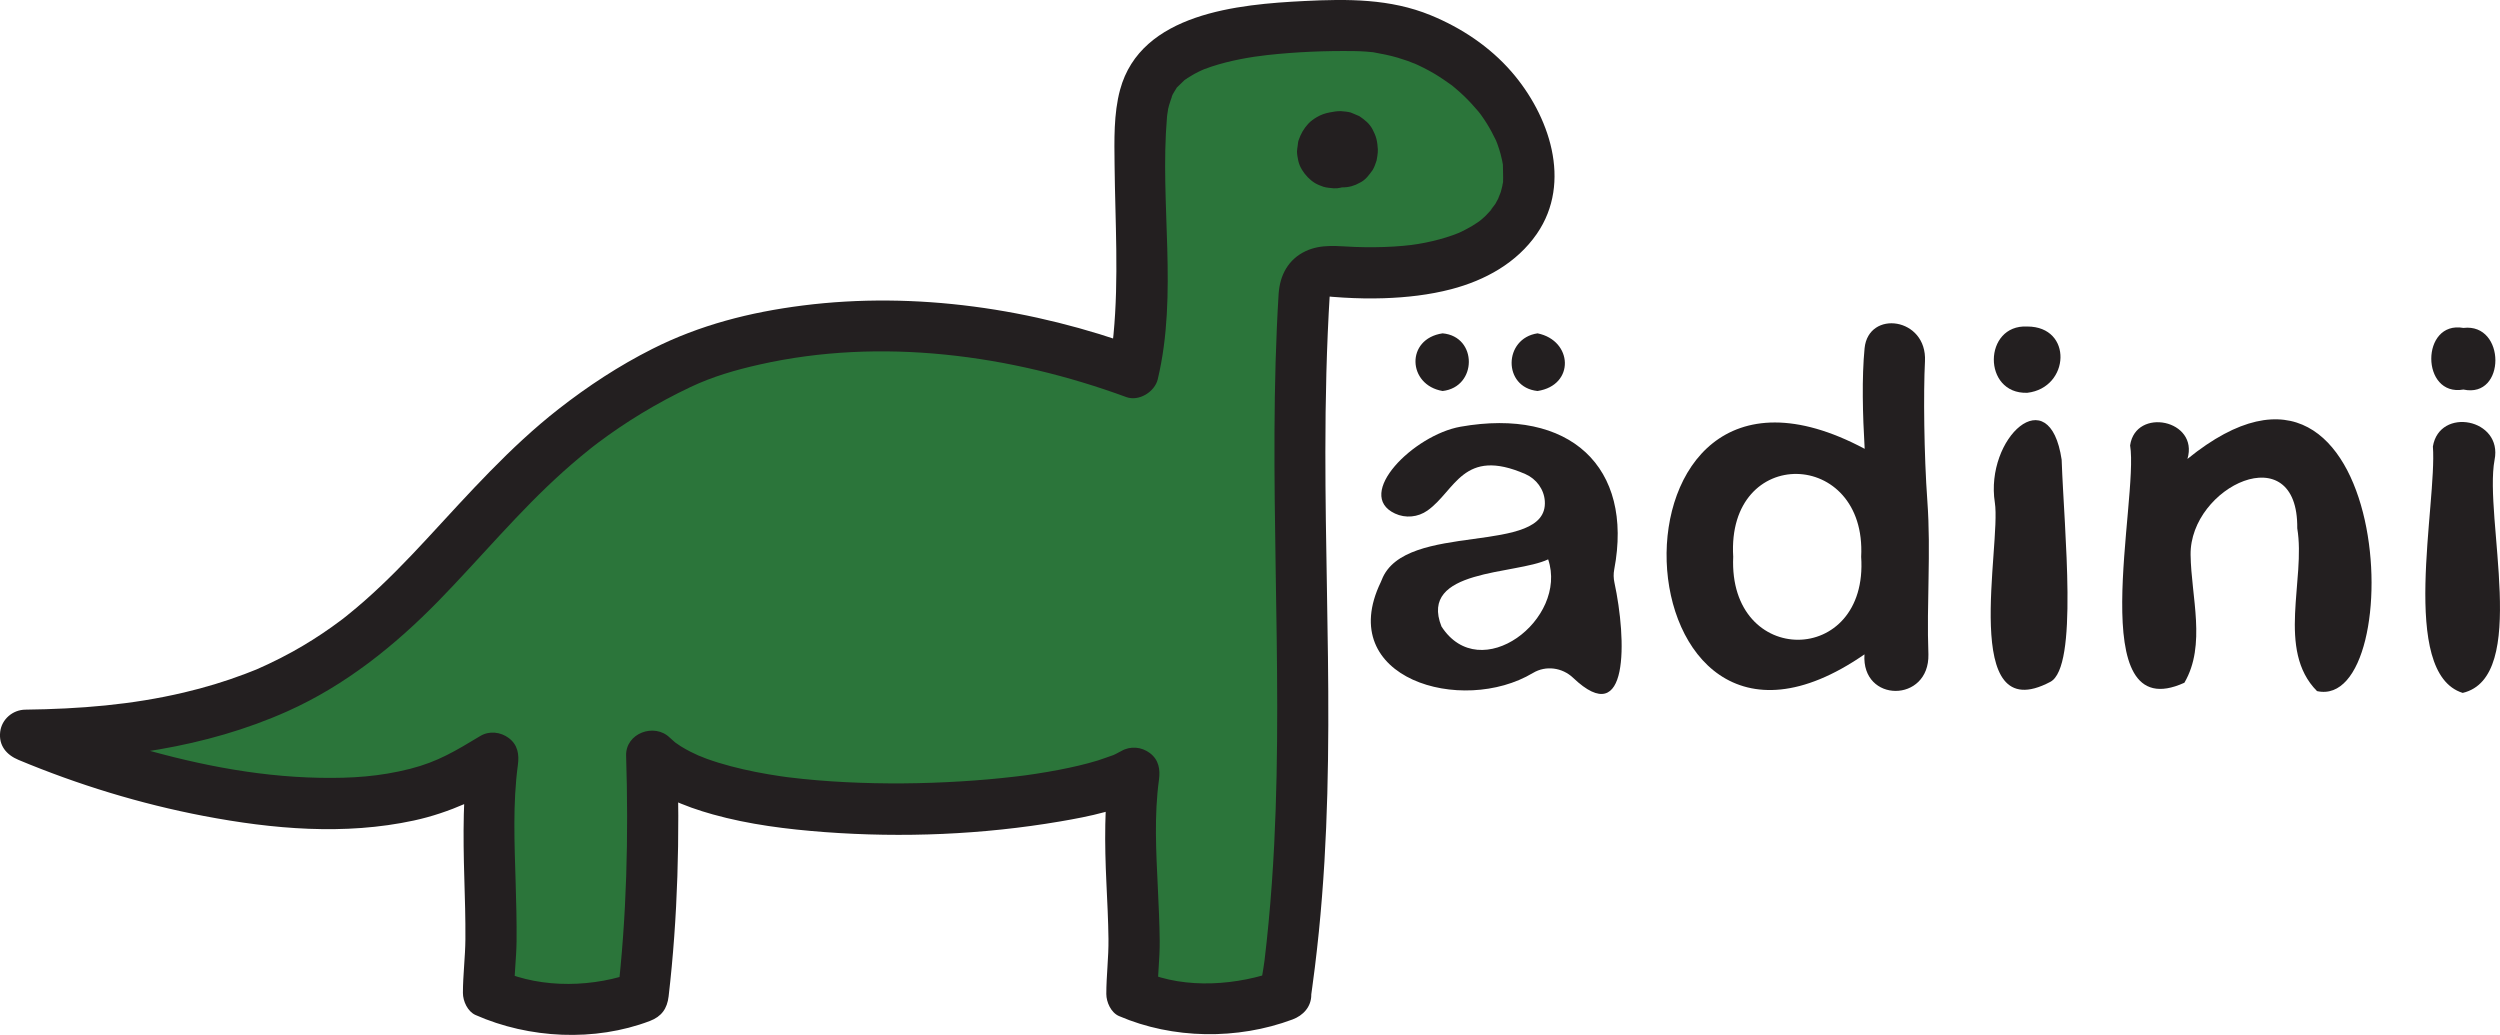
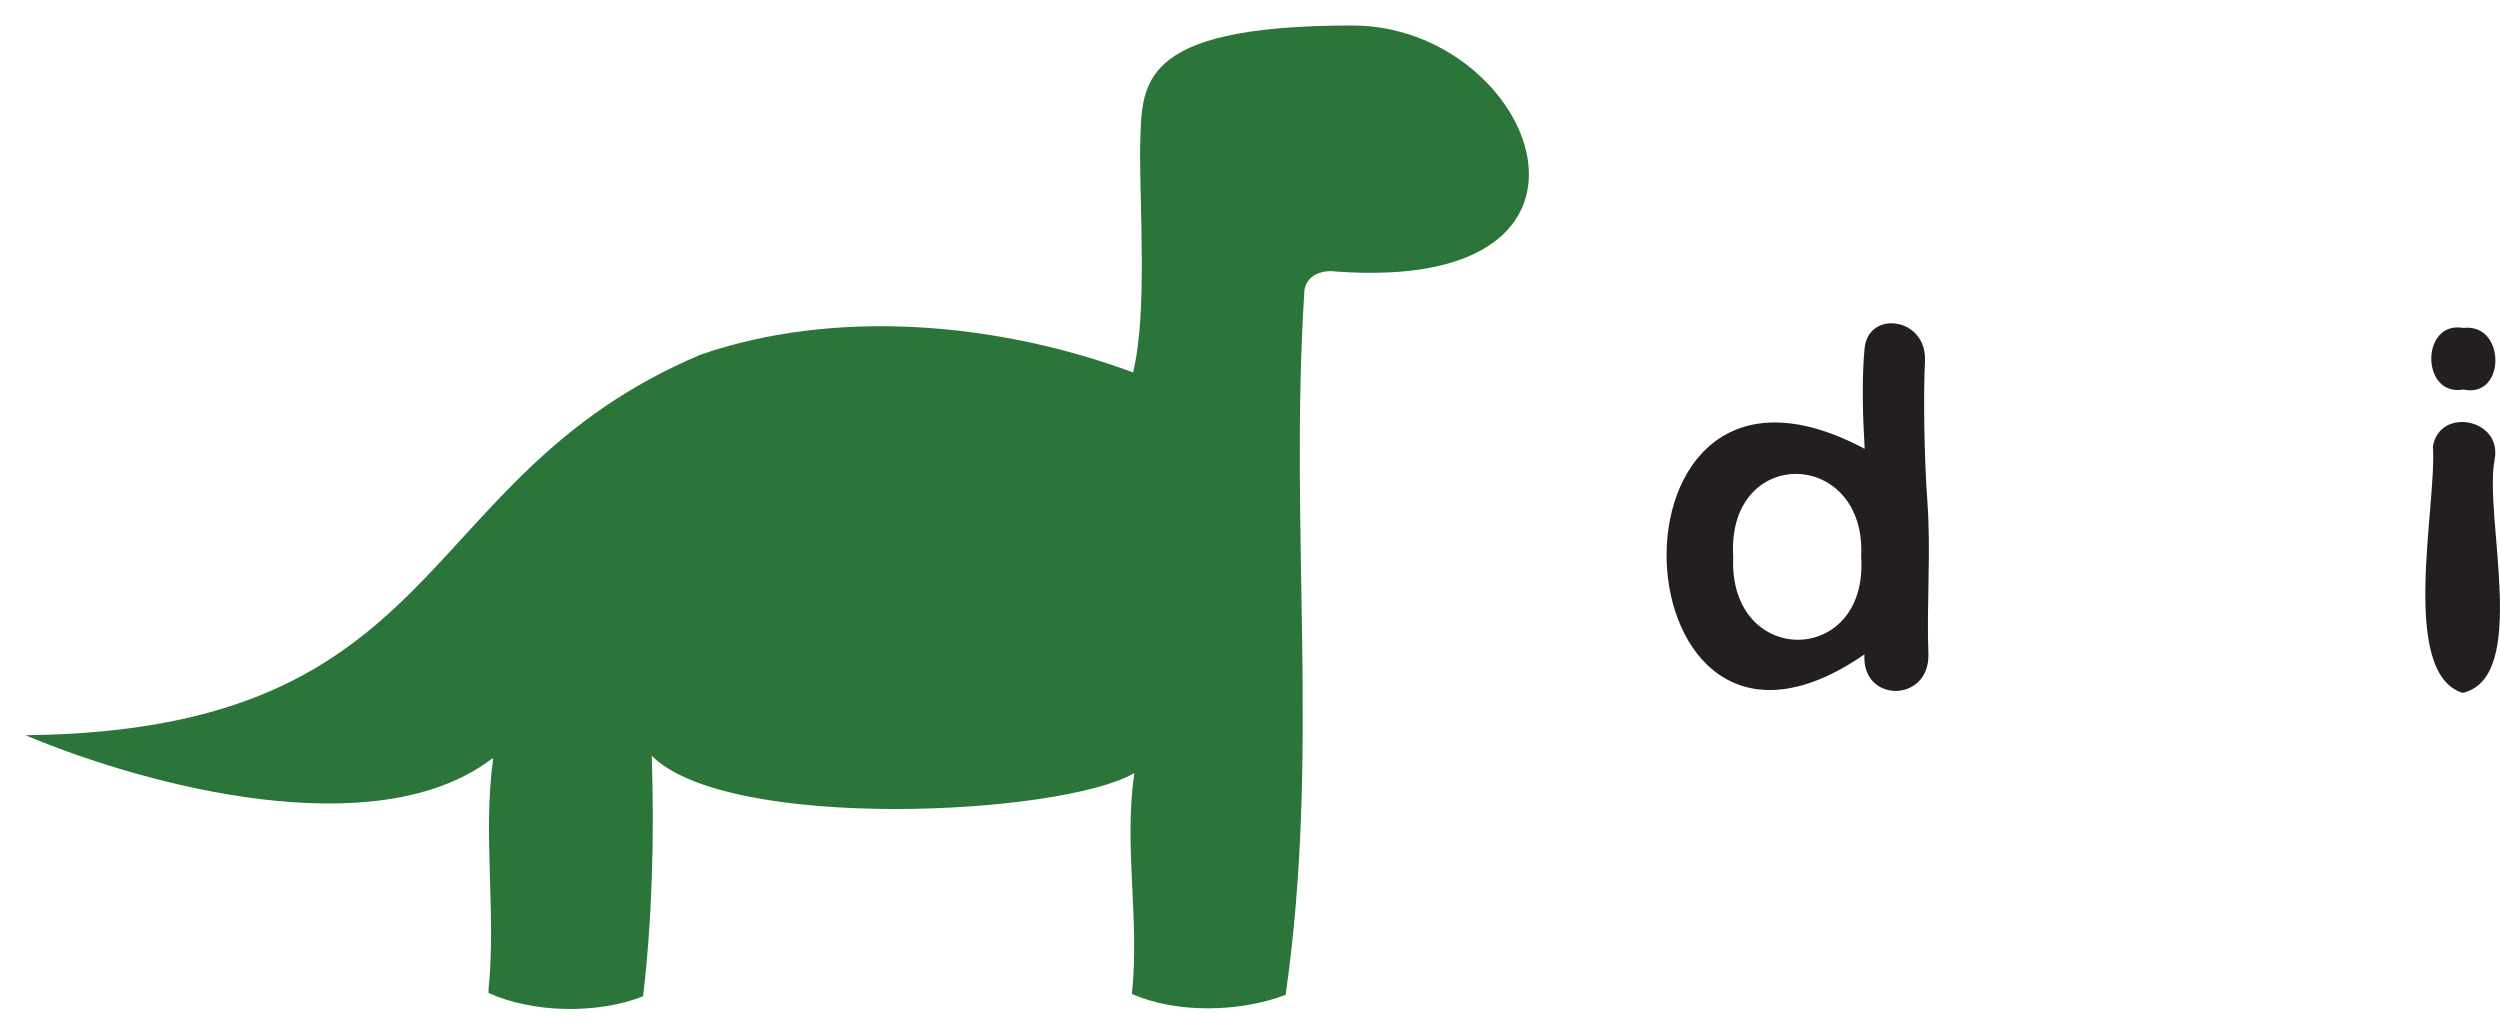
<svg xmlns="http://www.w3.org/2000/svg" id="Layer_2" viewBox="0 0 1099.03 454.96">
  <defs>
    <style>.cls-1{fill:#2b753a;}.cls-2{fill:#231f20;}</style>
  </defs>
  <g id="Layer_1-2">
    <path class="cls-1" d="m573.34,129.15c0-7.42,6.77-10.63,13.55-9.81,135.23,10.06,87.74-108.13,7.58-108.13-96.36,0-92.29,26.52-93.26,53.68-.24,26.42,3.24,73.06-3.1,98.83-59.32-21.95-130.34-28.42-190.06-7.83-128.15,54.09-109.03,165.32-296.9,167.32,53.88,22.59,153.63,48.72,204.39,10.84l1.29-.77c-4.68,33.29,1.35,67.94-2.06,101.68v1.55c19.55,8.91,47.91,9.35,67.94,1.48,4.07-34.53,4.93-70.82,3.81-105.74,33.55,33.55,180.01,26.32,212.13,7.61-4.68,32.53,2.38,63.9-1.03,96.87v.21c19.55,8.71,47.58,8.07,67.61.38v-.38c15.09-105.52,1.51-202.18,8.13-307.95" />
-     <path class="cls-2" d="m584.59,129.15c-.04.62-.54.89-.79,1.37-.42.81.74-.06-.06.08,1.77-.32,0-.23,1.88-.12,1.66.1,3.32.26,4.98.35,5.93.35,11.87.47,17.8.27,9.9-.33,19.96-1.45,29.57-3.96,14.87-3.89,28.79-11.52,37.65-24.36,15.7-22.76,5.37-52.23-11.14-71.23-9.61-11.06-22.04-19.31-35.53-24.85-17.82-7.32-36.64-7.2-55.6-6.25-28.81,1.44-71.82,5.25-80.95,39-2.86,10.56-2.54,22.33-2.42,33.18.26,24.77,1.9,49.69-.47,74.41-.45,4.71-.98,8.41-2.24,13.69,4.61-2.62,9.23-5.24,13.84-7.86-46.88-17.2-98.5-24.87-148.22-18.57-23.17,2.94-45.25,8.55-66.15,19.1-14.63,7.38-28.27,16.33-41.17,26.41-21.46,16.77-39.42,37.1-57.86,57.01-8.78,9.48-17.76,18.79-27.48,27.33-2.41,2.11-4.85,4.18-7.35,6.18-.6.48-1.2.96-1.8,1.44-2.43,1.92,1.83-1.36-.66.51-1.5,1.12-3,2.24-4.53,3.32-5.51,3.92-11.23,7.54-17.15,10.82-3.56,1.97-7.18,3.82-10.87,5.55-4.92,2.3-5.37,2.48-10.11,4.28-8.76,3.33-17.76,6.03-26.88,8.18-23,5.44-45.91,7.24-69.75,7.54-5.55.07-10.39,4.22-11.05,9.75-.71,6.01,2.73,10.12,8.06,12.34,26.18,10.93,53.57,19.32,81.44,24.65,30.25,5.78,61.99,8.58,92.36,2,7.86-1.7,15.4-4.26,22.77-7.48,6.4-2.8,11.84-6.68,17.78-10.24-5.51-4.23-11.02-8.47-16.53-12.7-2.49,18.52-2.4,36.95-1.85,55.59.26,9,.55,18,.48,27.01-.06,7.88-1.09,15.77-1.09,23.62,0,3.61,2.07,8.17,5.57,9.71,23.56,10.4,52.38,11.83,76.6,2.62,5.18-1.97,7.63-5.46,8.26-10.85,4.08-35.09,4.91-70.46,3.81-105.74-6.4,2.65-12.8,5.3-19.2,7.95,9.42,9.23,22.32,14.32,34.81,17.82,15.95,4.46,32.64,6.53,49.12,7.77,34.38,2.57,69.5,1.13,103.49-4.66,12.94-2.21,26.8-4.95,38.34-11.55l-16.53-12.7c-2.34,17.1-2.2,34.05-1.39,51.26.38,8.2.81,16.4.91,24.61s-.95,16.15-.95,24.21c0,3.59,2.06,8.2,5.57,9.71,23.69,10.2,52.1,10.53,76.28,1.51,4.7-1.75,8.26-5.58,8.26-10.85,0-.67-.13.68-.12.65.17-1.31.36-2.62.54-3.92.4-2.95.79-5.91,1.16-8.86.64-5.19,1.22-10.38,1.75-15.58,1.03-10.26,1.83-20.55,2.45-30.84,1.18-19.93,1.64-39.9,1.7-59.87.13-40.05-1.31-80.08-1.29-120.12,0-23.28.53-46.55,1.96-69.79.37-6.07-5.44-11.25-11.25-11.25-6.4,0-10.88,5.16-11.25,11.25-4.96,80.66,2.11,161.45-1.95,242.12-.58,11.56-1.39,23.1-2.49,34.62-.52,5.51-1.11,11.02-1.77,16.52-.58,4.89-1.93,10.15-1.93,15.07l8.26-10.85c-18.06,6.73-40.99,8.49-58.94.76,1.86,3.24,3.71,6.48,5.57,9.71,0-7.73,1.03-15.48.96-23.25s-.46-15.78-.83-23.67c-.74-15.64-1.63-31.59.5-47.17.63-4.59-.04-8.84-4.03-11.83-3.63-2.71-8.48-3.18-12.49-.88-.83.48-1.68.93-2.55,1.34-.42.21-.87.38-1.28.6-1.94,1.04,2.64-.9.47-.2-2.37.77-4.68,1.72-7.07,2.45-5.57,1.69-11.26,2.98-16.97,4.08-3.46.67-6.93,1.26-10.41,1.79-1.67.26-3.34.5-5.02.73,2.13-.29.32-.04-.1,0-1.4.18-2.8.35-4.2.51-7.75.9-15.53,1.58-23.32,2.05-16.88,1.04-33.84,1.2-50.74.35-8.38-.42-16.76-1.1-25.09-2.13-.73-.09-1.46-.18-2.19-.28,2.4.32-1.15-.18-1.33-.2-1.76-.26-3.52-.54-5.28-.84-3.71-.63-7.4-1.35-11.06-2.19s-7.42-1.81-11.06-2.94c-1.7-.53-3.4-1.09-5.08-1.7-.87-.31-5.52-2.26-2.81-1.04-2.93-1.32-5.81-2.72-8.54-4.42-.64-.4-3.95-2.75-2.59-1.7s-1.74-1.57-2.3-2.12c-6.77-6.63-19.51-1.98-19.2,7.95,1.1,35.28.27,70.66-3.81,105.74l8.26-10.85c-18.27,6.94-41.24,7.61-59.27-.35l5.57,9.71c0-7.53,1-15.1,1.09-22.65.09-8.68-.16-17.37-.41-26.04-.5-17.11-1.3-34.52.99-51.54.62-4.6-.03-8.84-4.03-11.83-3.57-2.67-8.55-3.25-12.49-.88-11.03,6.62-18.65,11.32-30.85,14.43-13.24,3.37-25.62,4.22-39.78,3.95-28.89-.54-57.22-6.48-85.06-14.85-14.01-4.21-27.81-9.1-41.31-14.74-1,7.37-1.99,14.73-2.99,22.1,39.36-.49,79.06-5.57,115.24-21.77,25.34-11.34,47.11-28.78,66.4-48.53,18.42-18.86,35.22-39.27,54.9-56.89,2.46-2.2,4.95-4.36,7.49-6.47,1.42-1.18,2.86-2.35,4.3-3.5.66-.53,1.33-1.06,2-1.58-1.76,1.37,1.06-.79,1.4-1.05,6.15-4.61,12.53-8.93,19.1-12.91,6.97-4.22,14.16-8.08,21.52-11.57,9.73-4.62,19.85-7.54,30.42-9.92,53.35-12.02,110.32-4.37,161.2,14.31,5.57,2.04,12.52-2.31,13.84-7.86,8.98-37.79.81-76.92,4.04-115.14.09-1.04.23-2.07.33-3.1-.41,4.28-.03.48.18-.56.44-2.18,1.36-4.2,1.87-6.33-.77,3.27-.51,1.17.16-.1.49-.93,1.09-1.79,1.63-2.69,1.3-2.2-1.84,1.74.61-.72.96-.97,1.94-1.9,2.93-2.84.65-.62,2.34-1.43-.32.22.55-.34,1.05-.77,1.61-1.12.98-.61,1.95-1.22,2.96-1.78,1.32-.73,2.69-1.35,4.05-2-2.74,1.3-.23.09.33-.11,1.1-.39,2.18-.8,3.29-1.17,8.09-2.67,17.28-4.27,24.43-5.05,12.68-1.39,25.55-1.93,38.3-1.75,1.76.02,3.52.1,5.28.23.87.07,1.73.19,2.6.24,2.92.18-2.43-.48.43.04,3.62.66,7.2,1.34,10.73,2.38,1.46.43,2.91.9,4.35,1.41.74.26,5.16,2.06,2.29.81,3.21,1.4,6.35,2.96,9.37,4.74,2.74,1.61,5.31,3.42,7.89,5.25.49.35,1.59,1.35-.43-.33.6.49,1.2.97,1.8,1.47,1.37,1.15,2.7,2.35,3.99,3.58,2.17,2.08,4.15,4.31,6.12,6.58.42.48,1.96,2.55.07.02.43.58.87,1.16,1.3,1.75.84,1.17,1.64,2.35,2.4,3.57,1.49,2.37,2.77,4.83,4,7.34.33.66,1.11,2.91-.05-.2.23.63.5,1.25.73,1.88.53,1.45,1,2.91,1.41,4.4.28,1.04.54,2.09.75,3.15.13.62.19,1.28.35,1.89.58,2.24-.09-2.78-.07-.48.02,2.7.19,5.33.07,8.04-.04.99-.72,2.7.1-.57-.15.59-.18,1.21-.33,1.79-.25.98-.46,1.97-.75,2.94-.31,1.03-2.08,4.62-.35,1.32-.67,1.29-1.25,2.6-2,3.85-.6.99-3.6,4.43-1.18,1.9-1.08,1.13-2.03,2.34-3.16,3.43-1.01.97-2.08,1.86-3.16,2.75,2.44-2.01.5-.39-.07-.03-.85.54-1.67,1.12-2.54,1.64-1.59.97-3.25,1.79-4.91,2.64-.46.24-3.07,1.34-.39.23-1.08.45-2.18.87-3.28,1.26-3.94,1.41-8,2.47-12.11,3.3-1.03.21-2.07.4-3.11.57-.39.07-4.6.65-2.47.39-2.73.33-5.48.58-8.23.75-5.71.35-11.43.38-17.14.18-7.47-.26-14.65-1.45-21.69,1.84-7.59,3.55-11.38,10.58-11.86,18.74-.35,6.07,5.42,11.25,11.25,11.25,6.38,0,10.9-5.16,11.25-11.25h0Z" />
-     <path class="cls-2" d="m586.37,52.77l-.24-.03,3.99.54-.22-.08,3.58,1.51-.19-.12,3.04,2.35-.17-.16,2.35,3.04c-.1-.12-.18-.25-.24-.4l1.51,3.58c-.06-.15-.1-.3-.12-.46l.54,3.99c-.02-.15-.01-.31.02-.46l-.54,3.99c.04-.19.1-.38.18-.55l-1.51,3.58c.08-.16.17-.31.28-.45l-2.35,3.04c.11-.13.23-.26.37-.36l-3.04,2.35c.22-.16.43-.28.68-.39l-3.58,1.51c.58-.22,1.19-.34,1.79-.44l-3.99.54c.36-.04.69-.06,1.05-.02l-3.99-.54.24.06-3.58-1.51c.15.05.29.12.41.23l-3.04-2.35.16.18-2.35-3.04c.05.08.1.16.13.25l-1.51-3.58c.09.25.14.49.18.75l-.54-3.99c.05.44.06.87,0,1.3l.54-3.99c-.02.12-.05.24-.09.36l1.51-3.58c-.04.1-.09.19-.15.26l2.35-3.04-.1.09,3.04-2.35-.12.05c-1.75.94-3.15,2.23-4.21,3.86-1.33,1.45-2.22,3.15-2.68,5.1-.63,1.99-.71,3.99-.27,5.98.09,2,.68,3.86,1.78,5.58,2.06,3.2,5.14,6.02,8.96,6.89l3.99.54c2.71,0,5.23-.69,7.57-2.05,1.22-.56,2.29-1.46,3.2-2.44.44-.47,2.11-2.59,2.44-3.14.72-1.2,1.31-2.8,1.72-4.14.11-.38.65-3.42.57-4.85-.08-1.53-.26-3.27-.64-4.74-.35-1.37-1.04-2.92-1.7-4.16s-1.5-2.31-2.49-3.23c-.71-.66-2.38-2-3.21-2.5-.09-.07-.2-.13-.31-.16l-3.58-1.51c-1.15-.33-3.03-.51-4.22-.59-1.63-.11-3.67.31-5.04.56-1.97.35-3.88,1.03-5.62,2.06-1.36.8-2.69,1.73-3.76,2.89-2.03,2.21-3.23,4.35-4.23,7.17-.32.9-.28,1.33-.45,2.55-.13,1-.27,1.6-.29,2.46-.02,1.08.33,3.17.58,4.22.32,1.37.9,2.73,1.64,3.91,1.45,2.33,3.38,4.4,5.74,5.83.91.55,2.75,1.33,3.78,1.63,1.32.39,3.08.49,4.45.64,2.07.08,3.99-.35,5.78-1.29,1.86-.6,3.47-1.64,4.83-3.1,1.46-1.36,2.5-2.97,3.1-4.83.94-1.79,1.37-3.71,1.29-5.78-.17-3.88-1.45-7.9-4.39-10.61l-3.04-2.35c-2.34-1.36-4.86-2.04-7.57-2.05h0Z" />
-     <path class="cls-2" d="m673.92,295.83c-31.17,18.73-87.36,2.48-66.93-39.88.16-.33.31-.68.44-1.03,10.08-26.22,73.31-10.16,71.69-34.63-.35-5.21-3.74-9.77-8.52-11.87-27.46-12.02-30.77,7.34-43.07,16.02-4.17,2.95-9.64,3.48-14.27,1.32-18.03-8.39,8.23-34.53,28.8-38.17,47.91-8.49,76.18,17.56,67.57,62.77-.36,1.9-.32,3.84.09,5.73,5.39,25.02,6.54,65.4-18.15,41.89-4.77-4.54-12-5.54-17.64-2.15Zm-39.73-123.94c-15.44-2.6-16.36-22.96,0-25.35,15.47,1.38,15.28,23.62,0,25.35Zm46.4,74.01c-14.45,6.85-56.99,4.08-46.91,29.49,17.07,26.46,55.77-3.16,46.91-29.49Zm-4.67-99.36c15.54,3.15,16.51,22.82,0,25.35-15.37-1.61-15.01-23.13,0-25.35Z" />
    <path class="cls-2" d="m819.63,287.67c-110.48,76.48-121.39-155.15.1-90.36-.88-14.88-1.29-31.38-.04-44.2,1.67-17.05,27.55-13.6,26.55,5.73-.71,13.67-.42,41.19,1.04,61.33,1.66,22.81-.38,44.92.47,67.5.48,21.43-29.53,21.41-28.11,0Zm-57.69-42.91c-2.22,48.86,59.58,48.44,56.25,0,2.52-47.68-59.22-49.41-56.25,0Z" />
-     <path class="cls-2" d="m891.21,172.68c-19.81.64-19.39-30.12,0-29.14,20.17,0,18.77,26.97,0,29.14Zm15.12,29.5c1.11,31.56,7.39,91.02-4.98,97.57-40.05,21.2-21.5-60.23-24.39-78.78-4.43-28.34,24.06-54.87,29.38-18.79Z" />
-     <path class="cls-2" d="m961.63,201.75c90.79-73.75,98.06,111.22,56.96,102.07-17.94-18.05-4.9-49.05-8.69-71.57.49-40.99-47.28-18.41-46.89,11.66.24,18.41,6.99,39.62-2.73,56.23-44.97,20.45-19.96-80.65-23.86-104.34,2.44-16.92,30.34-11.28,25.2,5.96Z" />
    <path class="cls-2" d="m1082.95,171.25c-18.81,3.3-18.86-30.44,0-27.09,18.7-2.24,18.77,31.11,0,27.09Zm13.69,30.93c-4.74,25.43,15.42,95.5-14.01,102.43-28.1-8.77-11.21-83.07-13.1-108.34,2.91-17.53,30.78-12.26,27.11,5.91Z" />
  </g>
</svg>